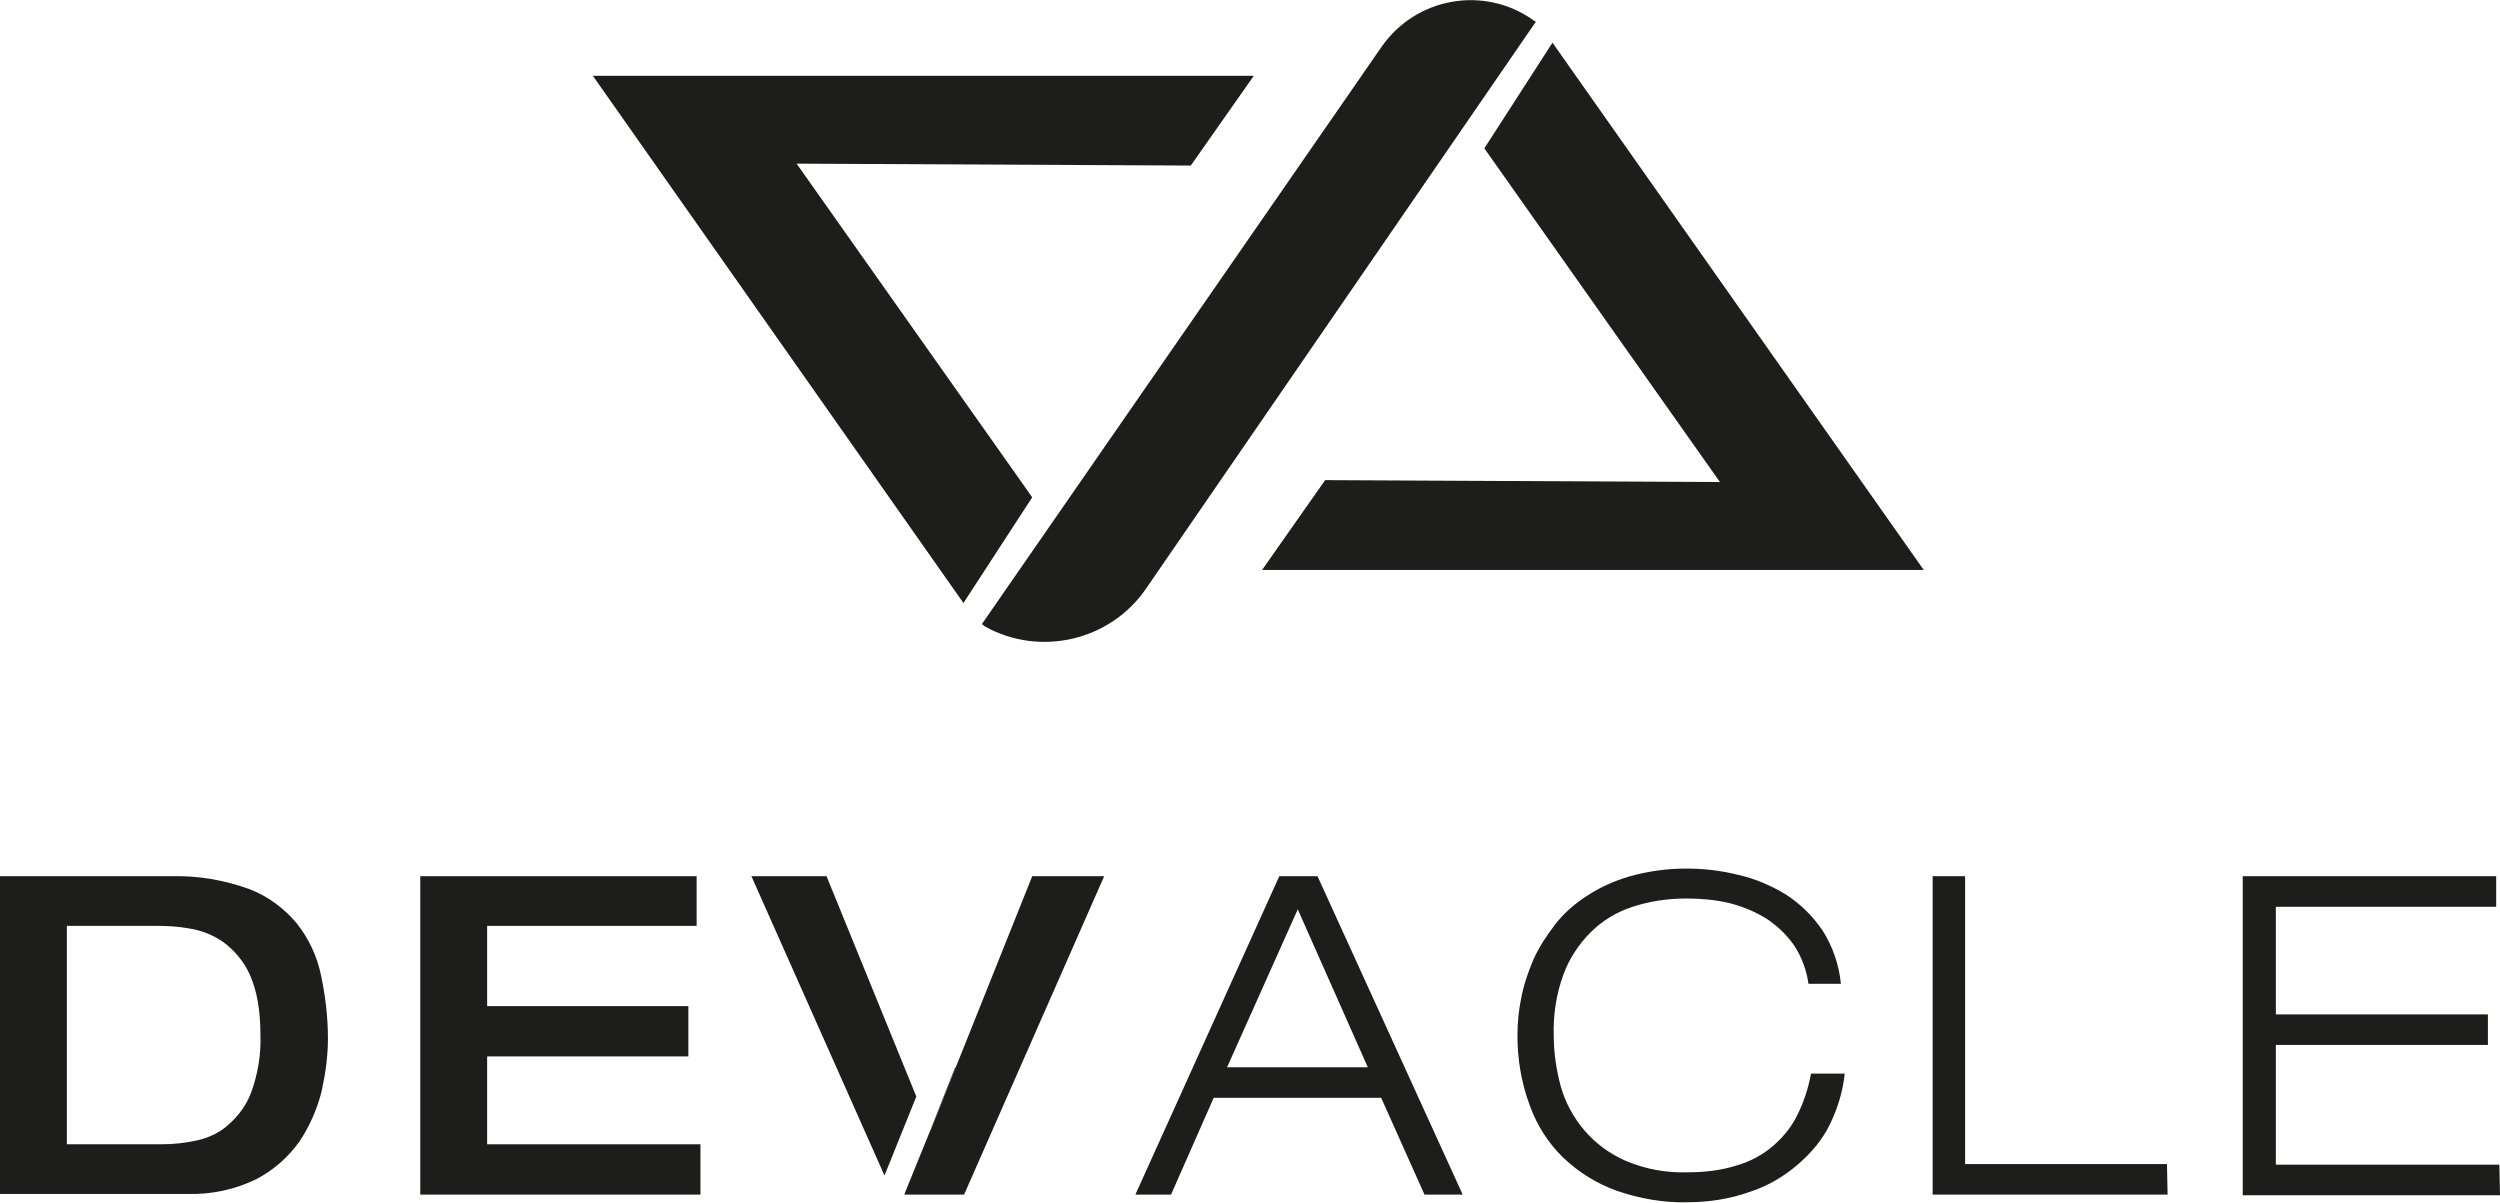
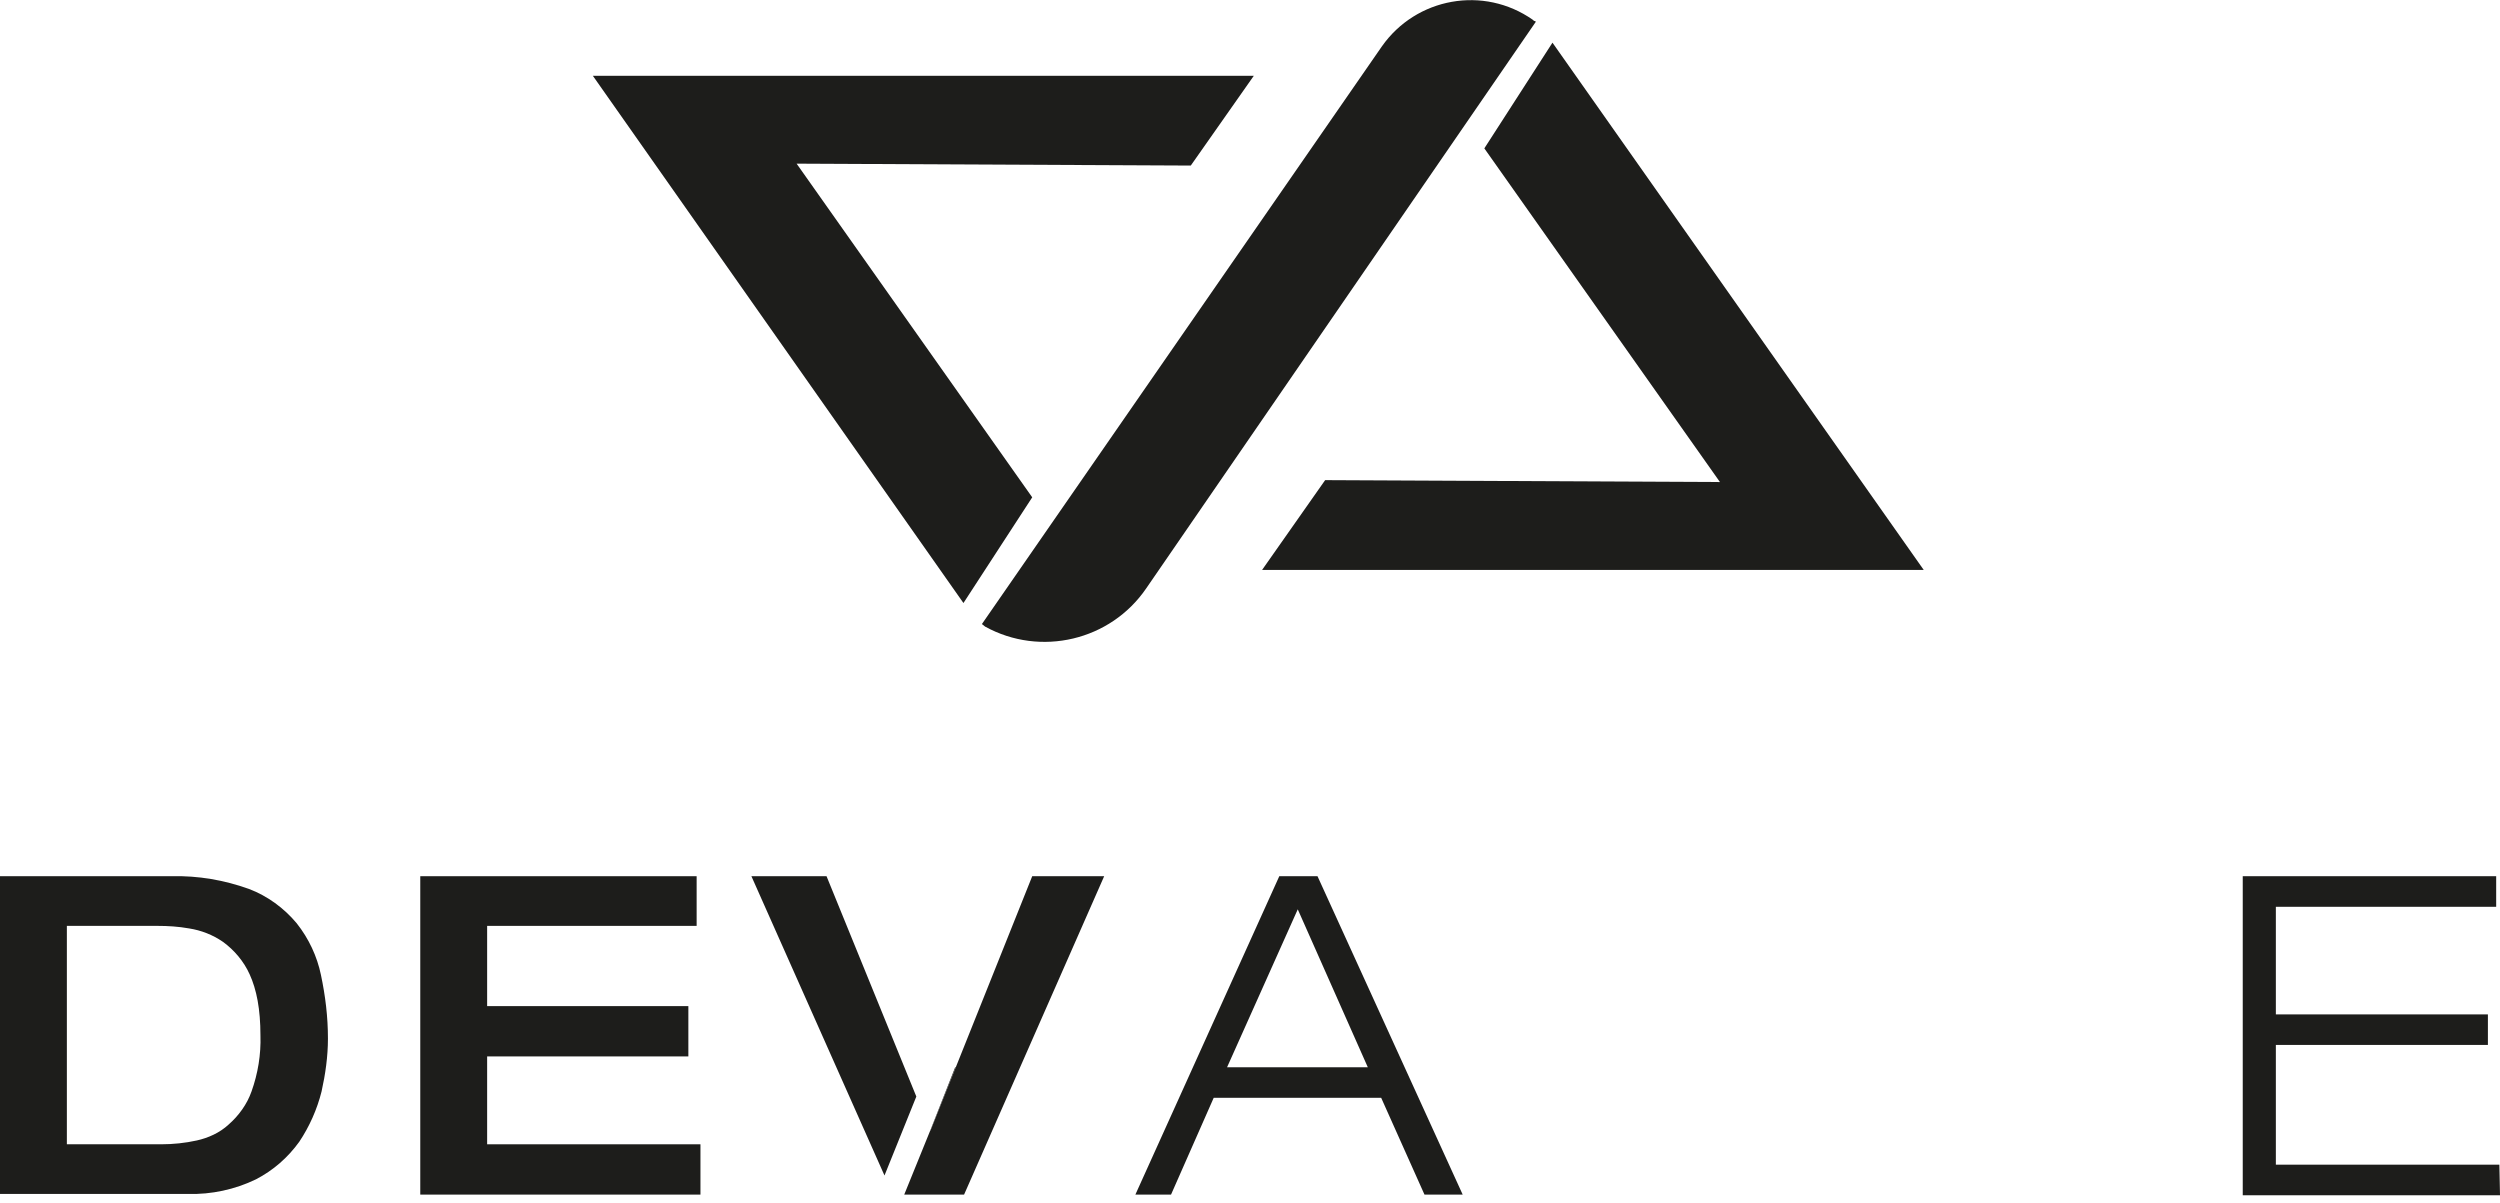
<svg xmlns="http://www.w3.org/2000/svg" version="1.1" id="Layer_1" x="0px" y="0px" viewBox="0 0 392.6 188.9" style="enable-background:new 0 0 392.6 188.9;" xml:space="preserve">
  <style type="text/css">
	.st0{fill:#1D1D1B;}
</style>
  <polygon class="st0" points="196.9,11.9 93.1,11.9 151.3,94.7 162.1,78.1 125.1,25.7 187,26 " />
  <polygon class="st0" points="198.2,89.5 302.1,89.5 243.8,6.7 233.1,23.3 270.1,75.7 208.1,75.4 " />
  <path class="st0" d="M154.2,98L217,7.3c5.4-7.7,16-9.6,23.7-4.2c0.1,0.1,0.2,0.2,0.3,0.2l0.2,0.1L180,92.4  c-5.6,8.2-16.6,10.8-25.3,6L154.2,98z" />
  <path class="st0" d="M0,137.6h27c4.1-0.1,8.2,0.6,12.1,2c2.9,1.1,5.5,3,7.5,5.4c1.9,2.4,3.2,5.2,3.8,8.1c0.7,3.3,1.1,6.6,1.1,10  c0,2.8-0.4,5.6-1,8.3c-0.7,2.8-1.9,5.5-3.5,7.9c-1.8,2.5-4.1,4.5-6.8,5.9c-3.3,1.6-7,2.4-10.7,2.3H0V137.6z M10.5,179.7h14.8  c1.9,0,3.8-0.2,5.6-0.6c1.8-0.4,3.6-1.2,5-2.5c1.6-1.4,2.9-3.2,3.6-5.2c1-2.8,1.5-5.8,1.4-8.8c0-4.1-0.6-7.2-1.7-9.6  c-0.9-2-2.4-3.8-4.2-5.1c-1.6-1.1-3.4-1.8-5.3-2.1c-1.7-0.3-3.3-0.4-5-0.4H10.5V179.7z" />
  <polygon class="st0" points="110,179.7 110,187.6 66,187.6 66,137.6 109.4,137.6 109.4,145.4 76.5,145.4 76.5,158 108.1,158   108.1,165.9 76.5,165.9 76.5,179.7 " />
  <polygon class="st0" points="173.4,137.6 160.2,167.6 151.4,187.6 142,187.6 146.1,177.5 146.1,177.6 162.1,137.6 " />
  <polygon class="st0" points="143.9,172.2 138.9,184.6 118,137.6 129.8,137.6 " />
  <path class="st0" d="M216.9,172.4h-26.3l-6.7,15.2h-5.6l22.6-50h6l22.8,50h-6L216.9,172.4z M203.8,142.8l-11.1,24.8h22.1  L203.8,142.8z" />
-   <path class="st0" d="M289.7,168.6c-0.3,2.8-1.1,5.4-2.3,7.9c-1.2,2.5-3,4.6-5.1,6.4c-2.2,1.9-4.8,3.4-7.6,4.3  c-3.1,1.1-6.4,1.6-9.8,1.6c-3.7,0.1-7.5-0.6-11-1.8c-3.1-1.1-6-2.9-8.4-5.2c-2.4-2.3-4.2-5.2-5.3-8.3c-1.3-3.5-1.9-7.2-1.9-10.9  c0-2,0.2-4,0.6-5.9c0.4-2.1,1.1-4.1,1.9-6c0.9-2,2.1-3.8,3.4-5.5c1.4-1.8,3.1-3.3,5-4.5c2.1-1.4,4.4-2.4,6.8-3.1  c2.9-0.8,5.8-1.2,8.8-1.2c2.7,0,5.5,0.3,8.2,1c2.7,0.6,5.2,1.7,7.5,3.1c2.3,1.5,4.2,3.4,5.7,5.6c1.6,2.5,2.6,5.4,2.9,8.4H284  c-0.3-2.2-1.1-4.3-2.3-6.1c-1.2-1.7-2.7-3.1-4.4-4.2c-1.8-1.1-3.8-1.9-5.8-2.4c-2.2-0.5-4.4-0.7-6.6-0.7c-2.9,0-5.8,0.4-8.5,1.3  c-2.5,0.8-4.8,2.2-6.6,4c-1.9,1.9-3.4,4.2-4.3,6.7c-1.1,3-1.6,6.3-1.5,9.5c0,2.7,0.4,5.4,1.1,8c0.7,2.5,2,4.9,3.7,6.9  c1.8,2.1,4,3.7,6.5,4.8c3.1,1.3,6.3,1.9,9.7,1.8c2.7,0,5.3-0.3,7.8-1.1c2.1-0.6,4.1-1.7,5.7-3.1c1.6-1.4,2.9-3,3.8-4.9  c1-2,1.7-4.2,2.1-6.4L289.7,168.6z" />
-   <path class="st0" d="M303.5,137.6h5.1v45.2h31.7l0.1,4.8h-36.9L303.5,137.6z" />
  <path class="st0" d="M352.2,137.6H392v4.8l-34.6,0v16.9h33.3v4.8h-33.3v18.8h35.1l0.1,4.8h-40.4L352.2,137.6z" />
  <polygon class="st0" points="146.1,177.6 146.1,177.5 150,167.6 150.1,167.6 " />
</svg>